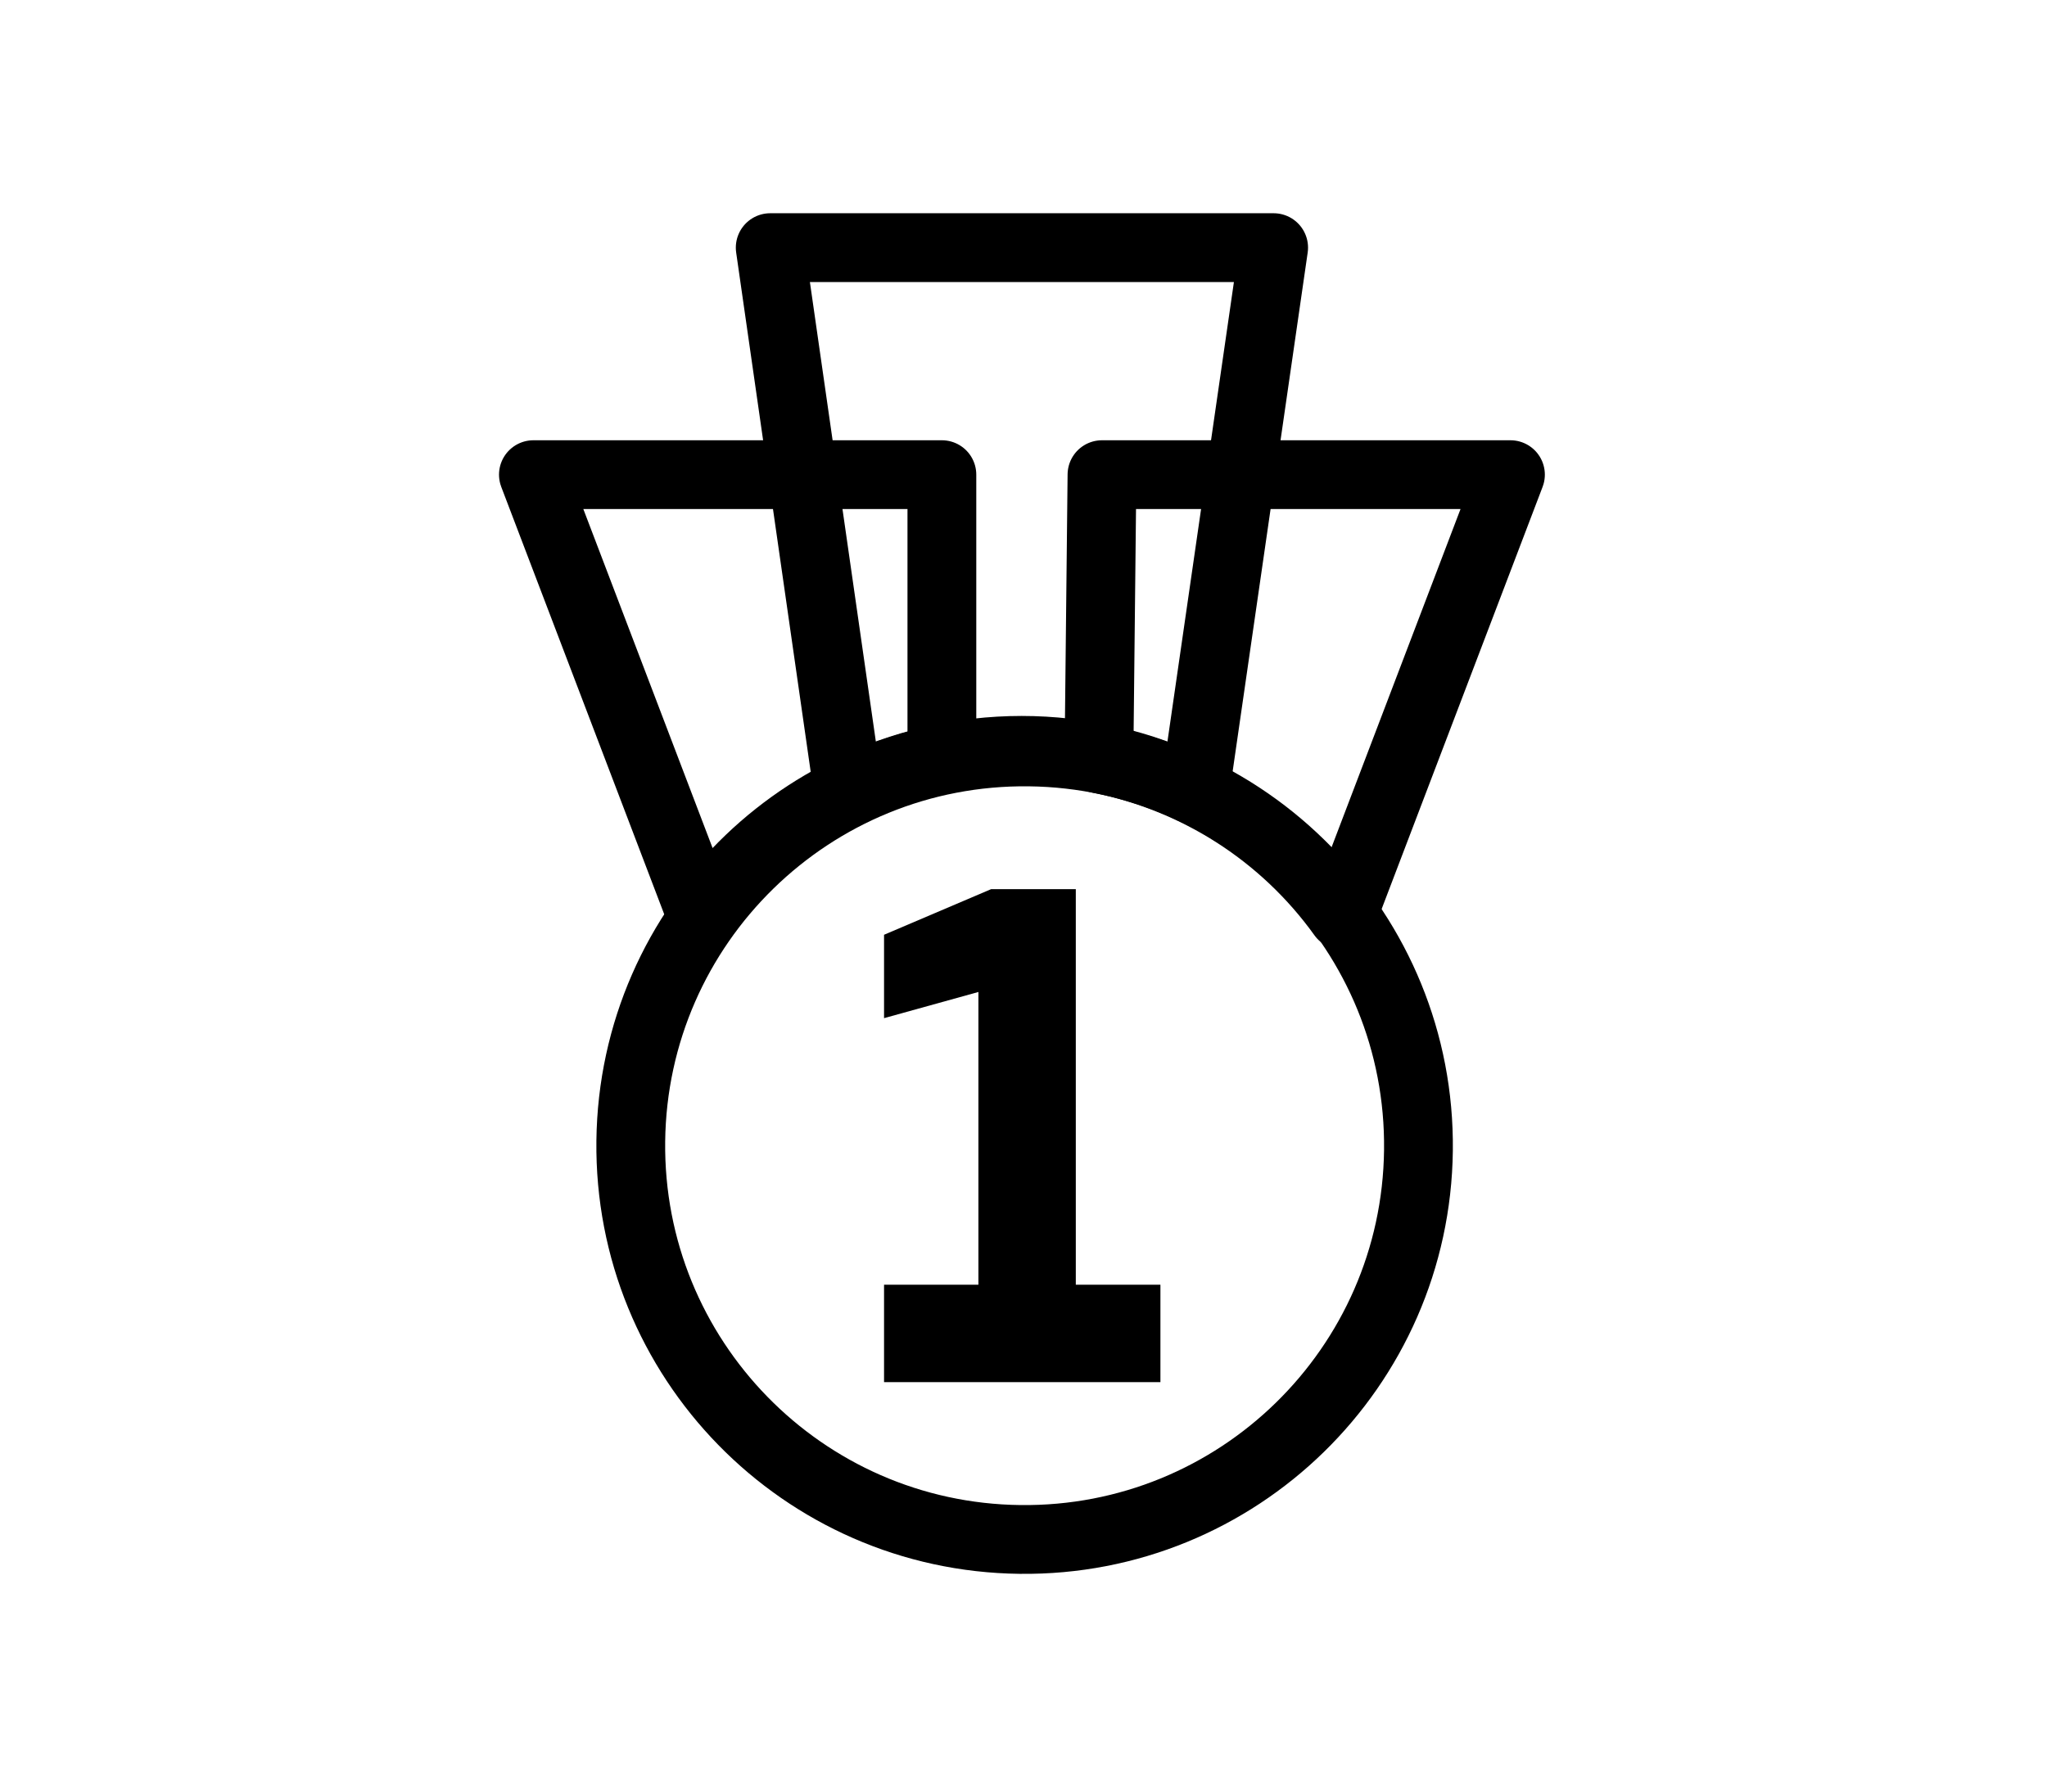
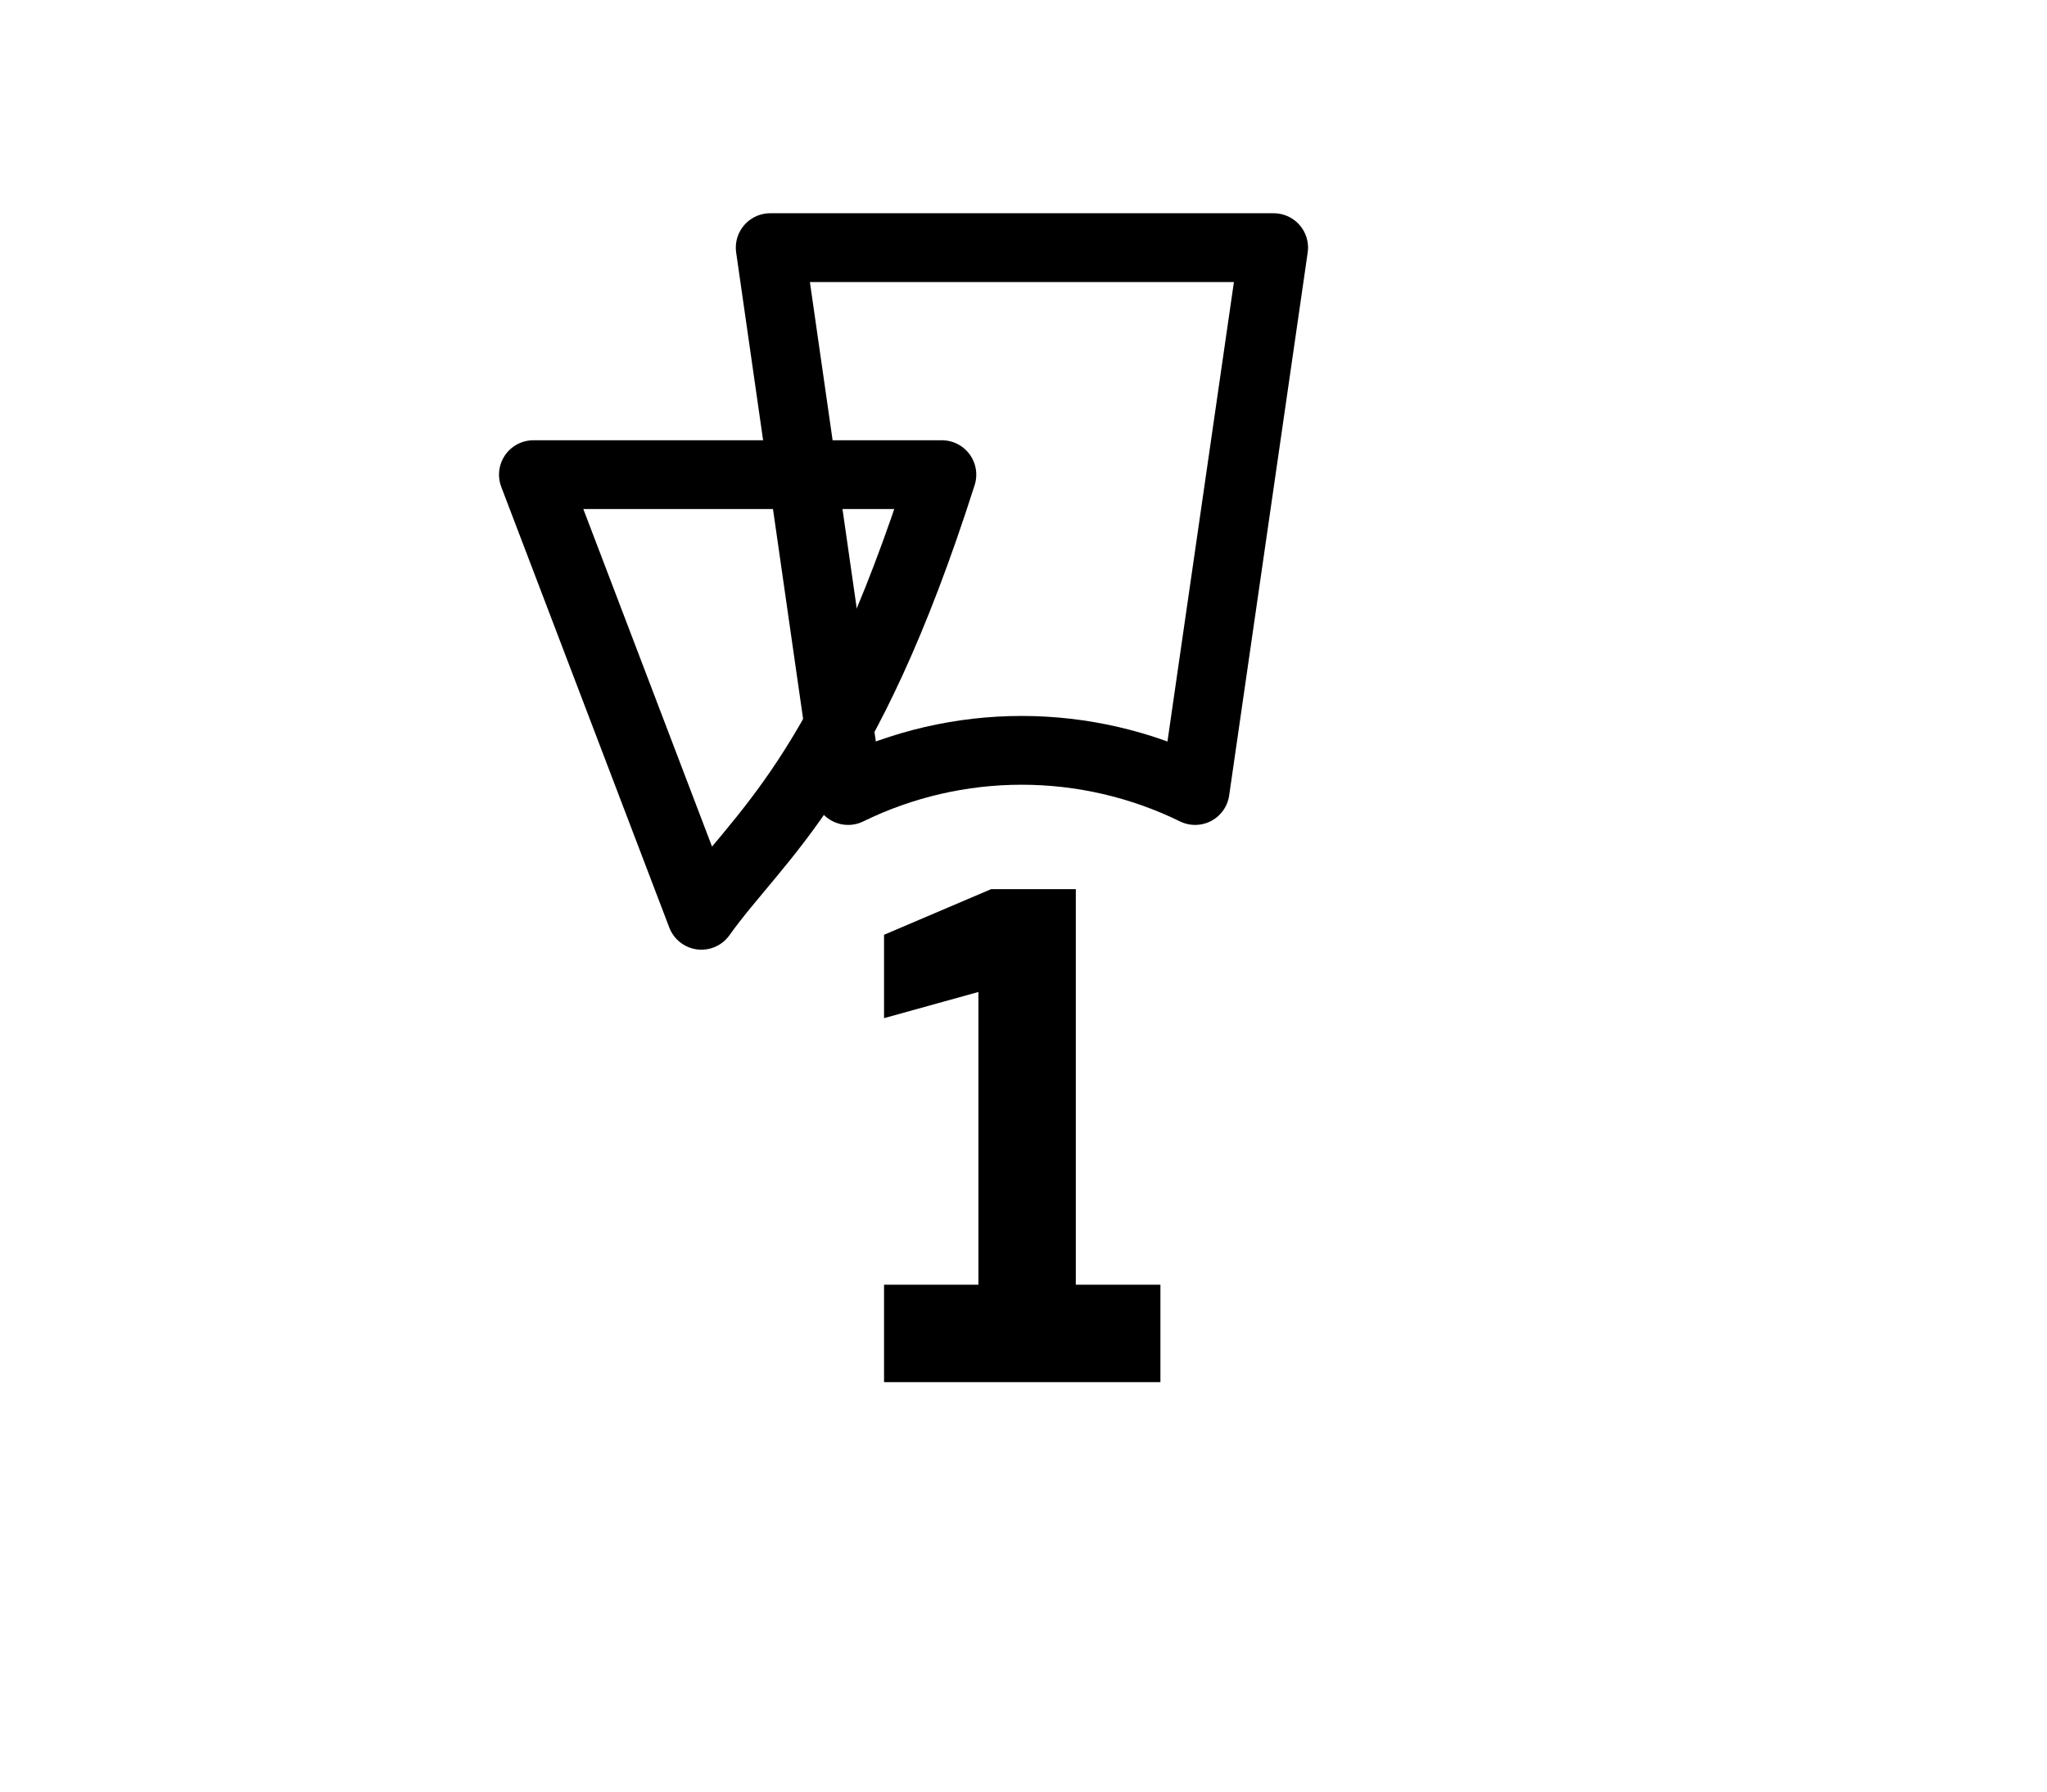
<svg xmlns="http://www.w3.org/2000/svg" width="281" height="246" viewBox="0 0 281 246" fill="none">
-   <path d="M194.716 157.937C195.065 128.078 171.143 103.591 141.285 103.241C111.427 102.892 86.939 126.814 86.59 156.672C86.24 186.53 110.162 211.019 140.021 211.368C169.879 211.717 194.367 187.795 194.716 157.937Z" stroke="black" stroke-width="9.443" stroke-linecap="round" stroke-linejoin="round" />
-   <path d="M73.223 65.17H129.296V104.195C115.978 106.934 104.188 114.605 96.287 125.671L73.223 65.17Z" stroke="black" stroke-width="9.443" stroke-linecap="round" stroke-linejoin="round" />
-   <path d="M151.274 65.17H207.346L184.282 125.671C176.281 114.517 164.326 106.836 150.855 104.195L151.274 65.17Z" stroke="black" stroke-width="9.443" stroke-linecap="round" stroke-linejoin="round" />
+   <path d="M73.223 65.17H129.296C115.978 106.934 104.188 114.605 96.287 125.671L73.223 65.17Z" stroke="black" stroke-width="9.443" stroke-linecap="round" stroke-linejoin="round" />
  <path d="M105.73 34H174.838L164.059 108.54C156.644 104.909 148.498 103.022 140.243 103.022C131.987 103.022 123.841 104.909 116.426 108.54L105.73 34Z" stroke="black" stroke-width="9.443" stroke-linecap="round" stroke-linejoin="round" />
  <path d="M136.064 122.078H147.68V176.395H159.296V189.766H147.68H134.31H121.357V176.395H134.31V136.2L121.357 139.794V128.345L136.064 122.078Z" fill="black" />
</svg>